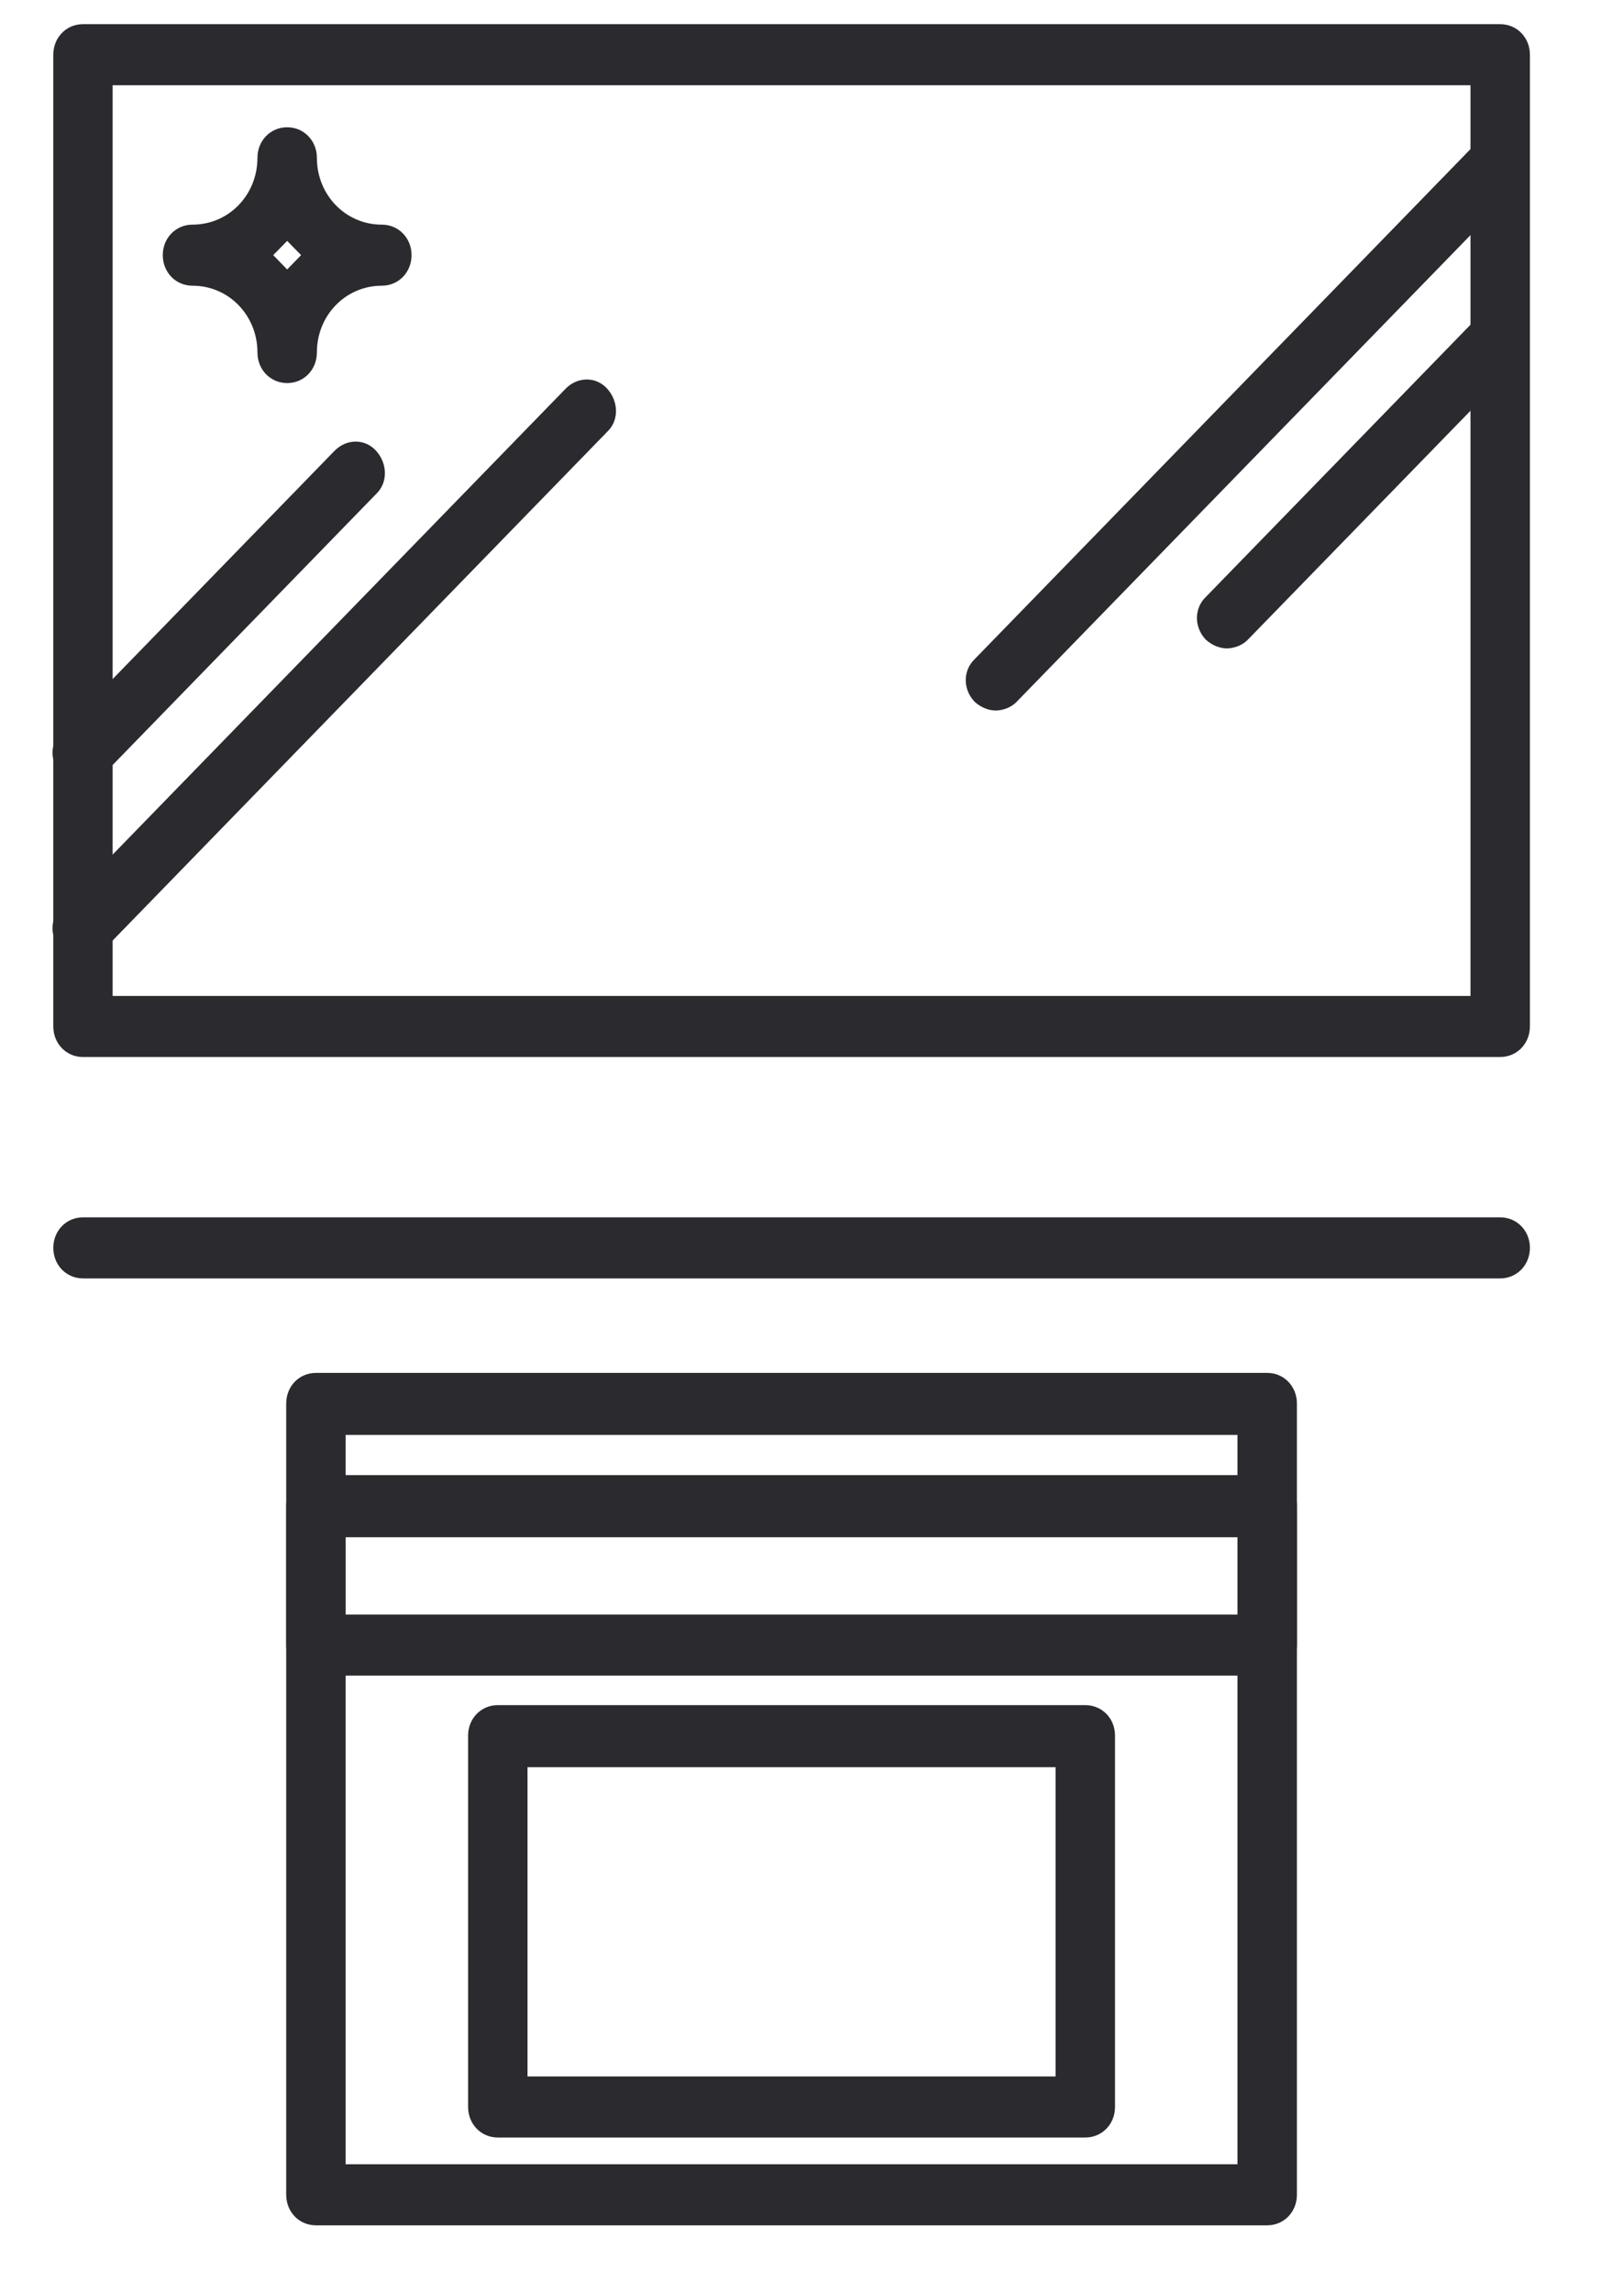
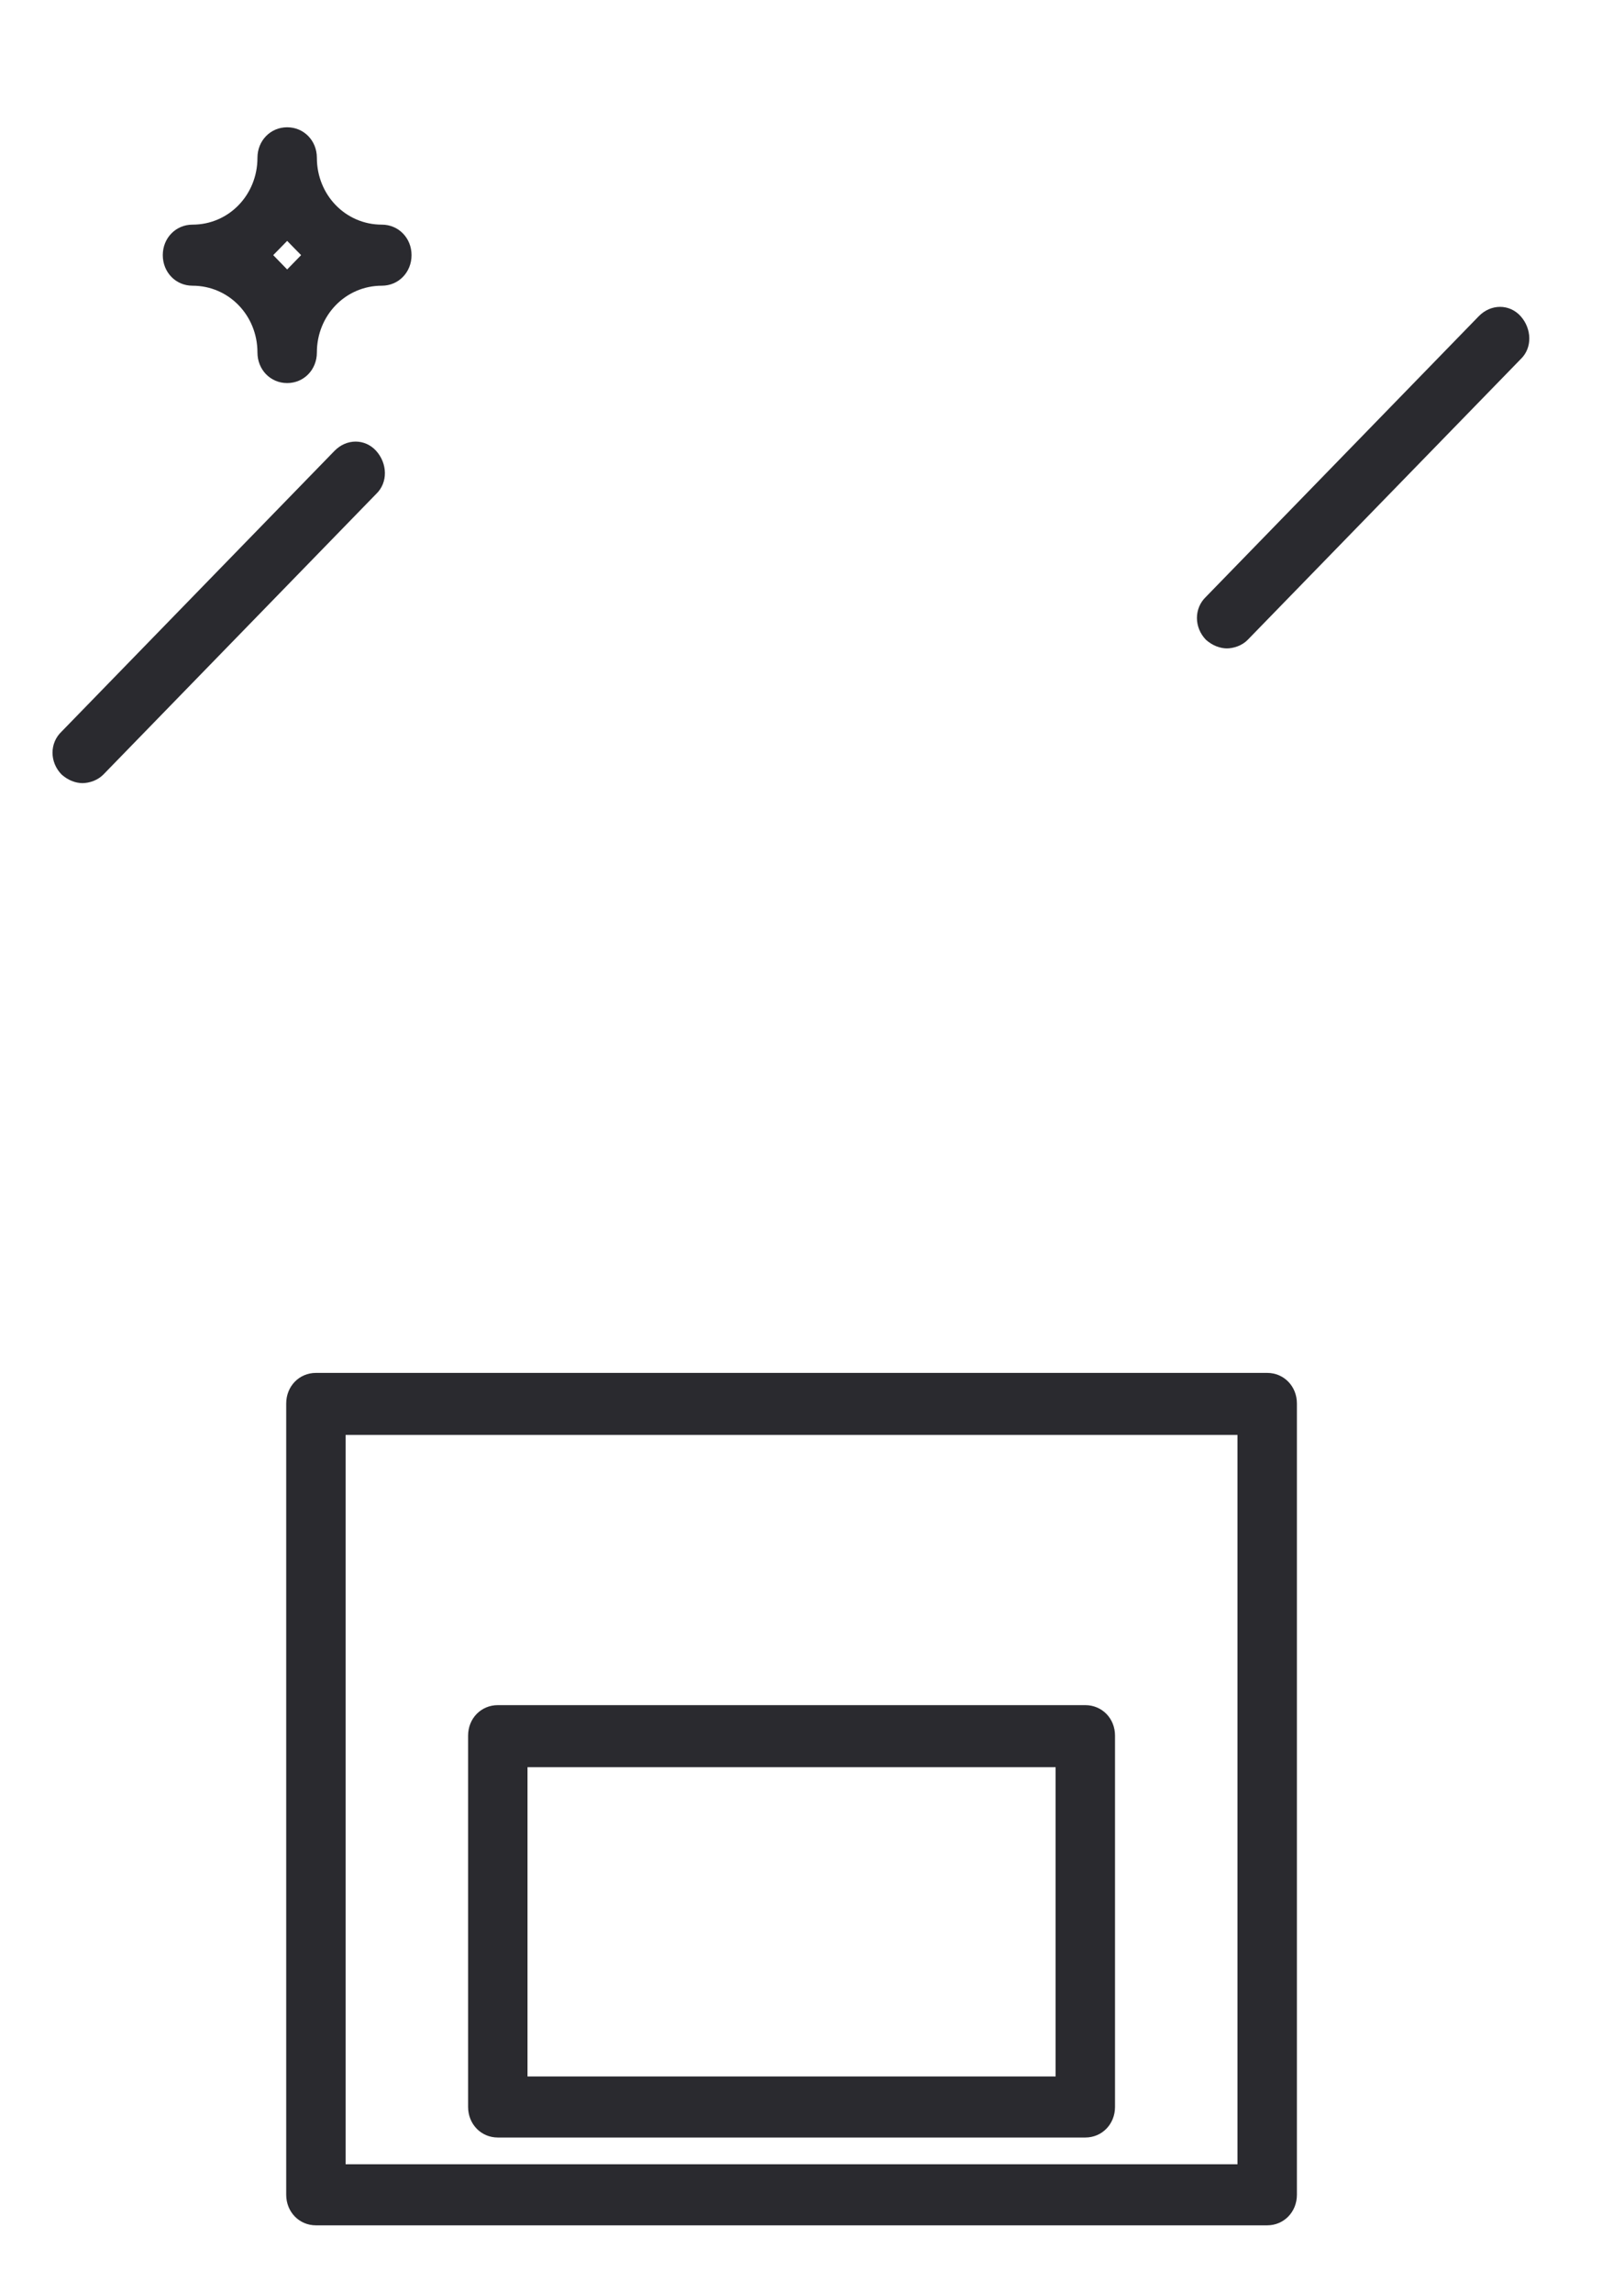
<svg xmlns="http://www.w3.org/2000/svg" width="17" height="24" viewBox="0 0 17 24" fill="none">
-   <path d="M15.704 11.062H0.868C0.694 11.062 0.558 10.922 0.558 10.742V0.572C0.558 0.393 0.694 0.253 0.868 0.253H15.704C15.879 0.253 16.015 0.393 16.015 0.572V10.742C16.015 10.922 15.879 11.062 15.704 11.062ZM1.179 10.423H15.393V0.892H1.179V10.423Z" fill="#2A2A2F" />
  <path d="M3.006 4.009C2.831 4.009 2.695 3.869 2.695 3.689C2.695 3.3 2.394 2.99 2.015 2.99C1.84 2.99 1.704 2.85 1.704 2.67C1.704 2.491 1.84 2.351 2.015 2.351C2.394 2.351 2.695 2.041 2.695 1.651C2.695 1.472 2.831 1.332 3.006 1.332C3.181 1.332 3.317 1.472 3.317 1.651C3.317 2.041 3.618 2.351 3.997 2.351C4.172 2.351 4.308 2.491 4.308 2.67C4.308 2.85 4.172 2.99 3.997 2.99C3.618 2.99 3.317 3.3 3.317 3.689C3.317 3.869 3.181 4.009 3.006 4.009ZM2.86 2.67C2.909 2.72 2.957 2.77 3.006 2.82C3.055 2.77 3.103 2.72 3.152 2.67C3.103 2.621 3.055 2.571 3.006 2.521C2.957 2.571 2.909 2.621 2.86 2.67Z" fill="#2A2A2F" />
  <path d="M0.868 8.196C0.79 8.196 0.713 8.166 0.645 8.106C0.518 7.976 0.518 7.776 0.645 7.656L3.501 4.719C3.627 4.589 3.821 4.589 3.938 4.719C4.055 4.849 4.064 5.049 3.938 5.169L1.082 8.106C1.023 8.166 0.936 8.196 0.858 8.196H0.868Z" fill="#2A2A2F" />
-   <path d="M0.868 10.033C0.79 10.033 0.713 10.003 0.645 9.943C0.518 9.813 0.518 9.613 0.645 9.493L5.92 4.069C6.046 3.939 6.241 3.939 6.357 4.069C6.474 4.199 6.483 4.399 6.357 4.518L1.082 9.943C1.023 10.003 0.936 10.033 0.858 10.033H0.868Z" fill="#2A2A2F" />
  <path d="M12.848 6.786C12.77 6.786 12.692 6.756 12.624 6.696C12.498 6.566 12.498 6.366 12.624 6.246L15.48 3.309C15.607 3.179 15.801 3.179 15.918 3.309C16.034 3.439 16.044 3.639 15.918 3.759L13.061 6.696C13.003 6.756 12.915 6.786 12.838 6.786H12.848Z" fill="#2A2A2F" />
-   <path d="M10.428 7.436C10.35 7.436 10.272 7.406 10.204 7.346C10.078 7.216 10.078 7.017 10.204 6.897L15.479 1.472C15.606 1.342 15.8 1.342 15.917 1.472C16.033 1.602 16.043 1.802 15.917 1.922L10.641 7.346C10.583 7.406 10.496 7.436 10.418 7.436H10.428Z" fill="#2A2A2F" />
  <path d="M13.265 23.289H3.307C3.132 23.289 2.996 23.149 2.996 22.969V14.688C2.996 14.508 3.132 14.368 3.307 14.368H13.265C13.44 14.368 13.576 14.508 13.576 14.688V22.969C13.576 23.149 13.44 23.289 13.265 23.289ZM3.618 22.65H12.954V15.017H3.618V22.65Z" fill="#2A2A2F" />
-   <path d="M13.265 17.536H3.307C3.132 17.536 2.996 17.396 2.996 17.216V15.758C2.996 15.578 3.132 15.438 3.307 15.438H13.265C13.44 15.438 13.576 15.578 13.576 15.758V17.216C13.576 17.396 13.44 17.536 13.265 17.536ZM3.618 16.897H12.954V16.088H3.618V16.897Z" fill="#2A2A2F" />
  <path d="M11.361 22.37H5.211C5.036 22.37 4.9 22.23 4.9 22.05V18.164C4.9 17.984 5.036 17.845 5.211 17.845H11.361C11.536 17.845 11.672 17.984 11.672 18.164V22.05C11.672 22.23 11.536 22.37 11.361 22.37ZM5.522 21.731H11.05V18.494H5.522V21.731Z" fill="#2A2A2F" />
-   <path d="M15.704 13.379H0.869C0.694 13.379 0.558 13.239 0.558 13.059C0.558 12.88 0.694 12.74 0.869 12.74H15.704C15.879 12.74 16.015 12.88 16.015 13.059C16.015 13.239 15.879 13.379 15.704 13.379Z" fill="#2A2A2F" />
</svg>